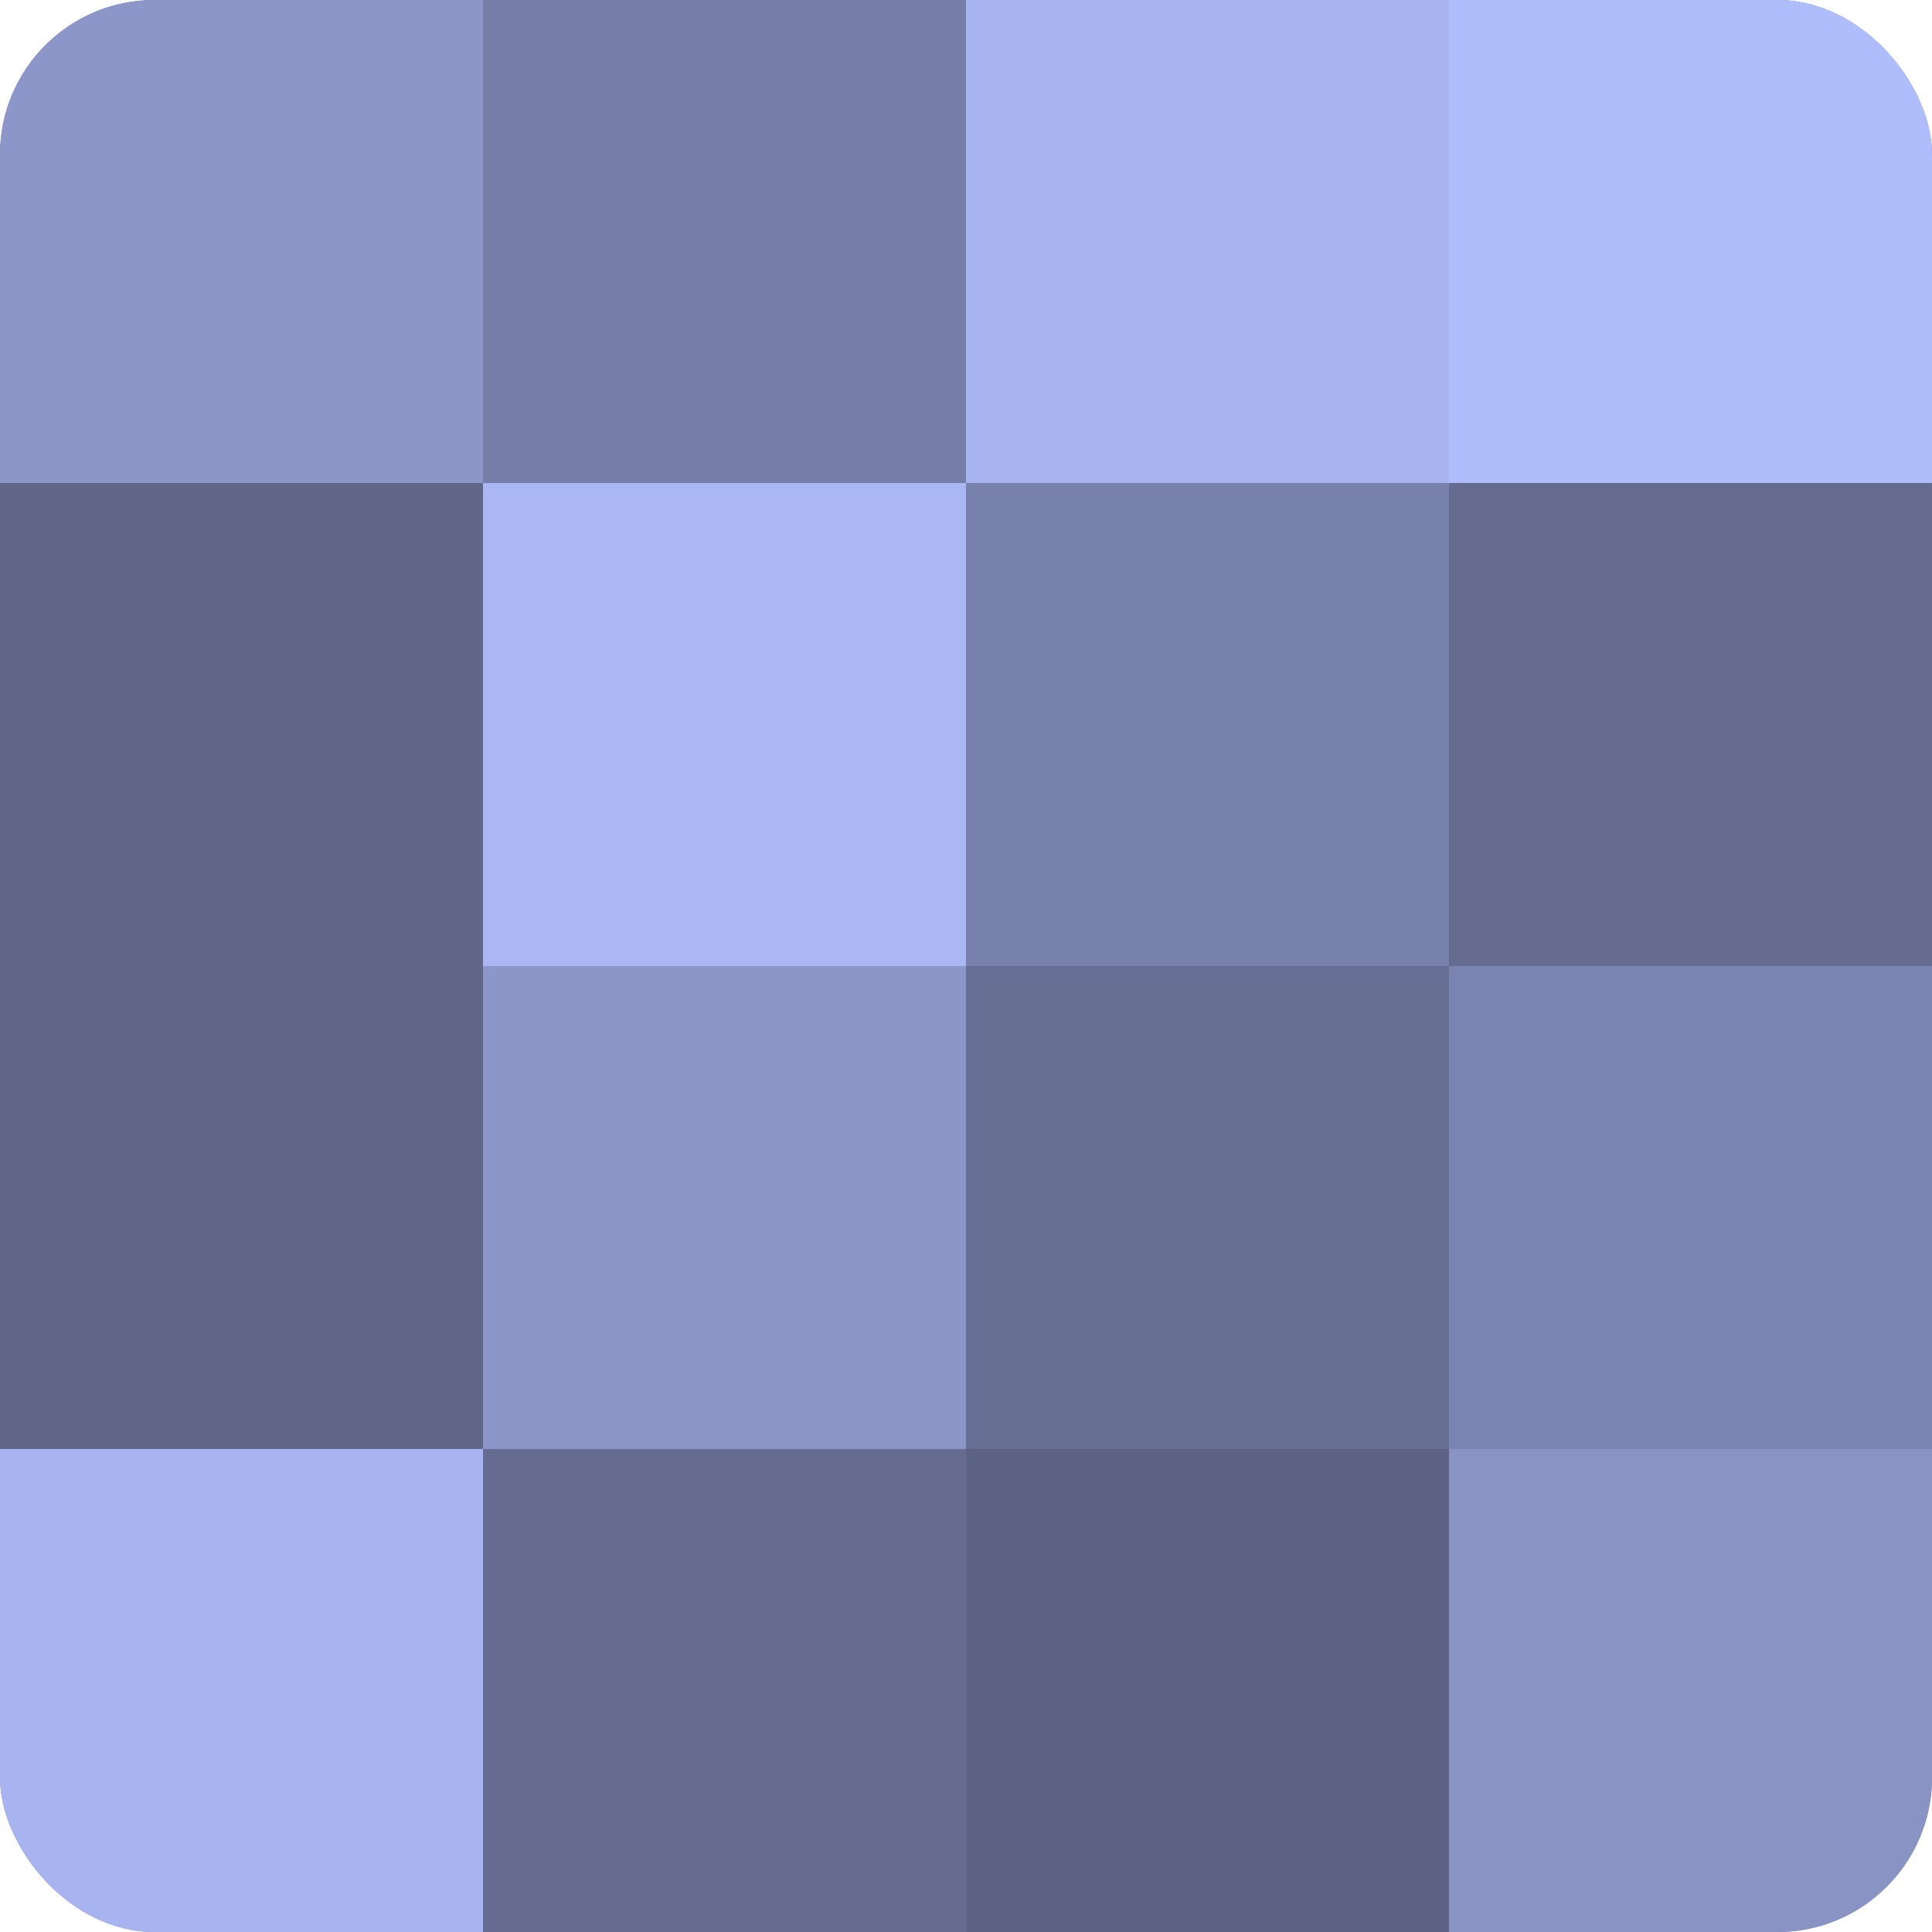
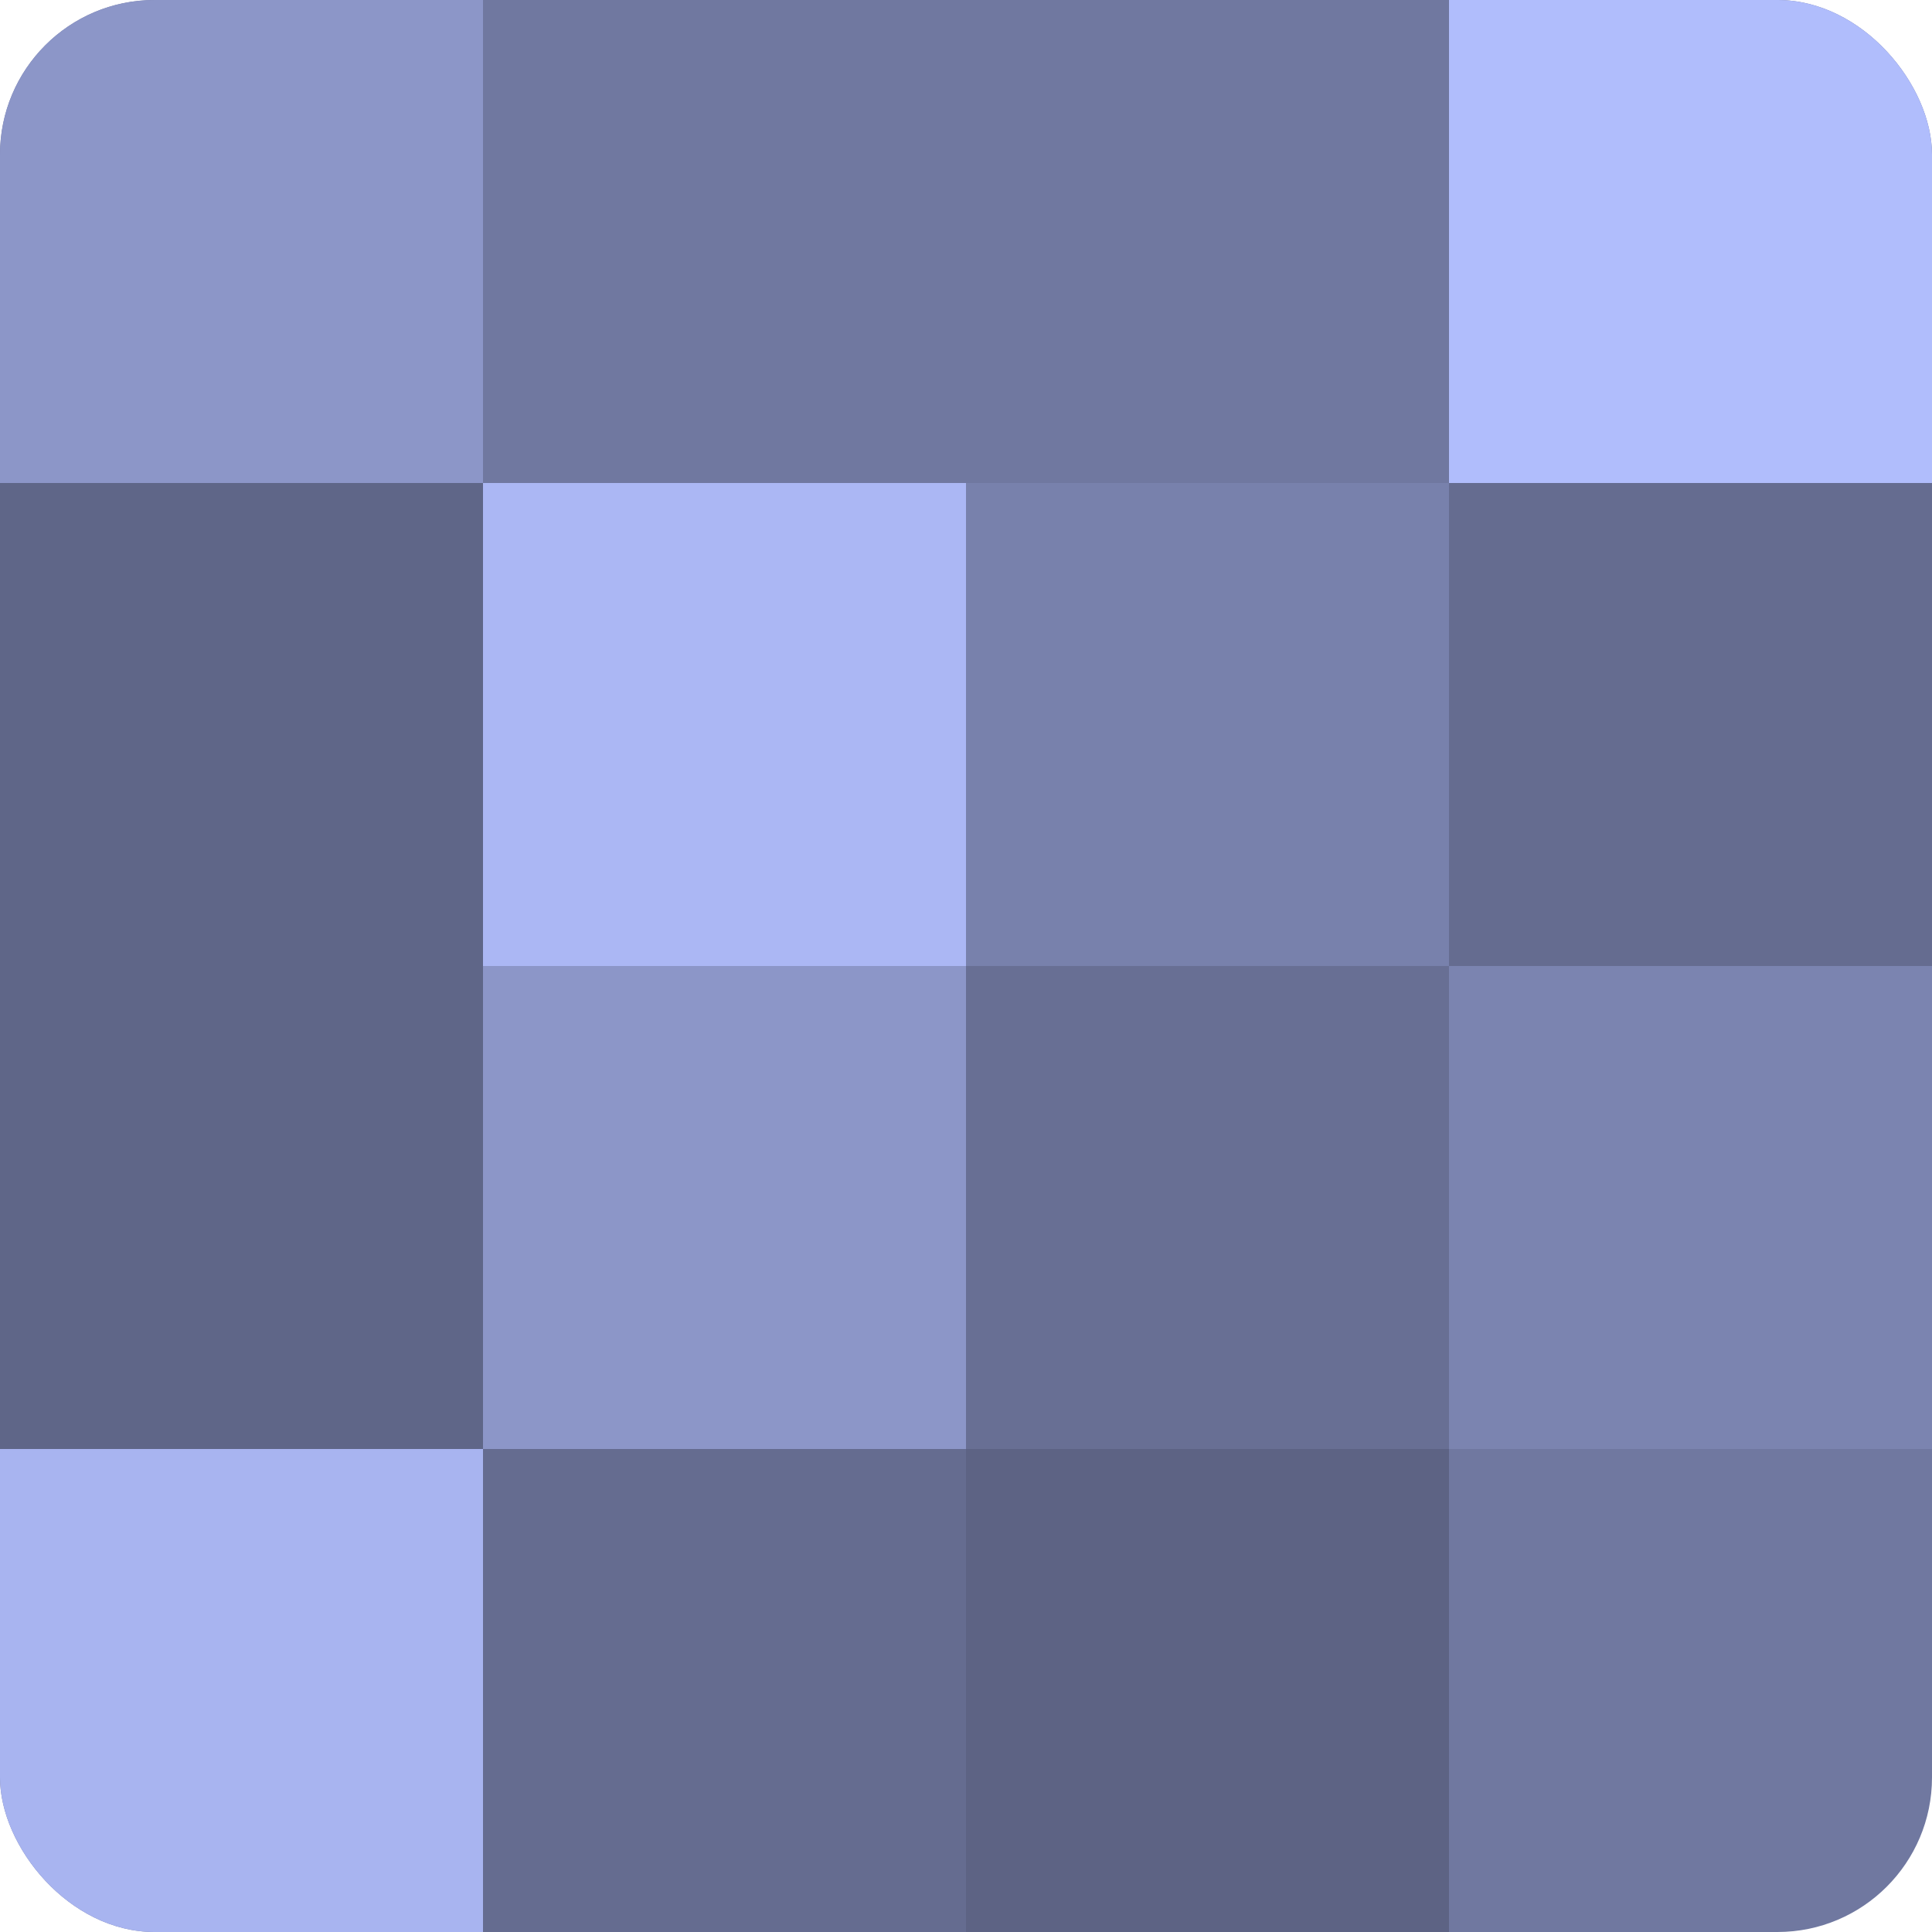
<svg xmlns="http://www.w3.org/2000/svg" width="60" height="60" viewBox="0 0 100 100" preserveAspectRatio="xMidYMid meet">
  <defs>
    <clipPath id="c" width="100" height="100">
      <rect width="100" height="100" rx="8" ry="8" />
    </clipPath>
  </defs>
  <g clip-path="url(#c)">
    <rect width="100" height="100" fill="#7078a0" />
    <rect width="25" height="25" fill="#8c96c8" />
    <rect y="25" width="25" height="25" fill="#5f6688" />
    <rect y="50" width="25" height="25" fill="#5f6688" />
    <rect y="75" width="25" height="25" fill="#a8b4f0" />
-     <rect x="25" width="25" height="25" fill="#767ea8" />
    <rect x="25" y="25" width="25" height="25" fill="#abb7f4" />
    <rect x="25" y="50" width="25" height="25" fill="#8c96c8" />
    <rect x="25" y="75" width="25" height="25" fill="#656c90" />
-     <rect x="50" width="25" height="25" fill="#a8b4f0" />
    <rect x="50" y="25" width="25" height="25" fill="#7881ac" />
    <rect x="50" y="50" width="25" height="25" fill="#686f94" />
    <rect x="50" y="75" width="25" height="25" fill="#5d6384" />
    <rect x="75" width="25" height="25" fill="#b0bdfc" />
    <rect x="75" y="25" width="25" height="25" fill="#656c90" />
    <rect x="75" y="50" width="25" height="25" fill="#7b84b0" />
-     <rect x="75" y="75" width="25" height="25" fill="#8993c4" />
  </g>
</svg>